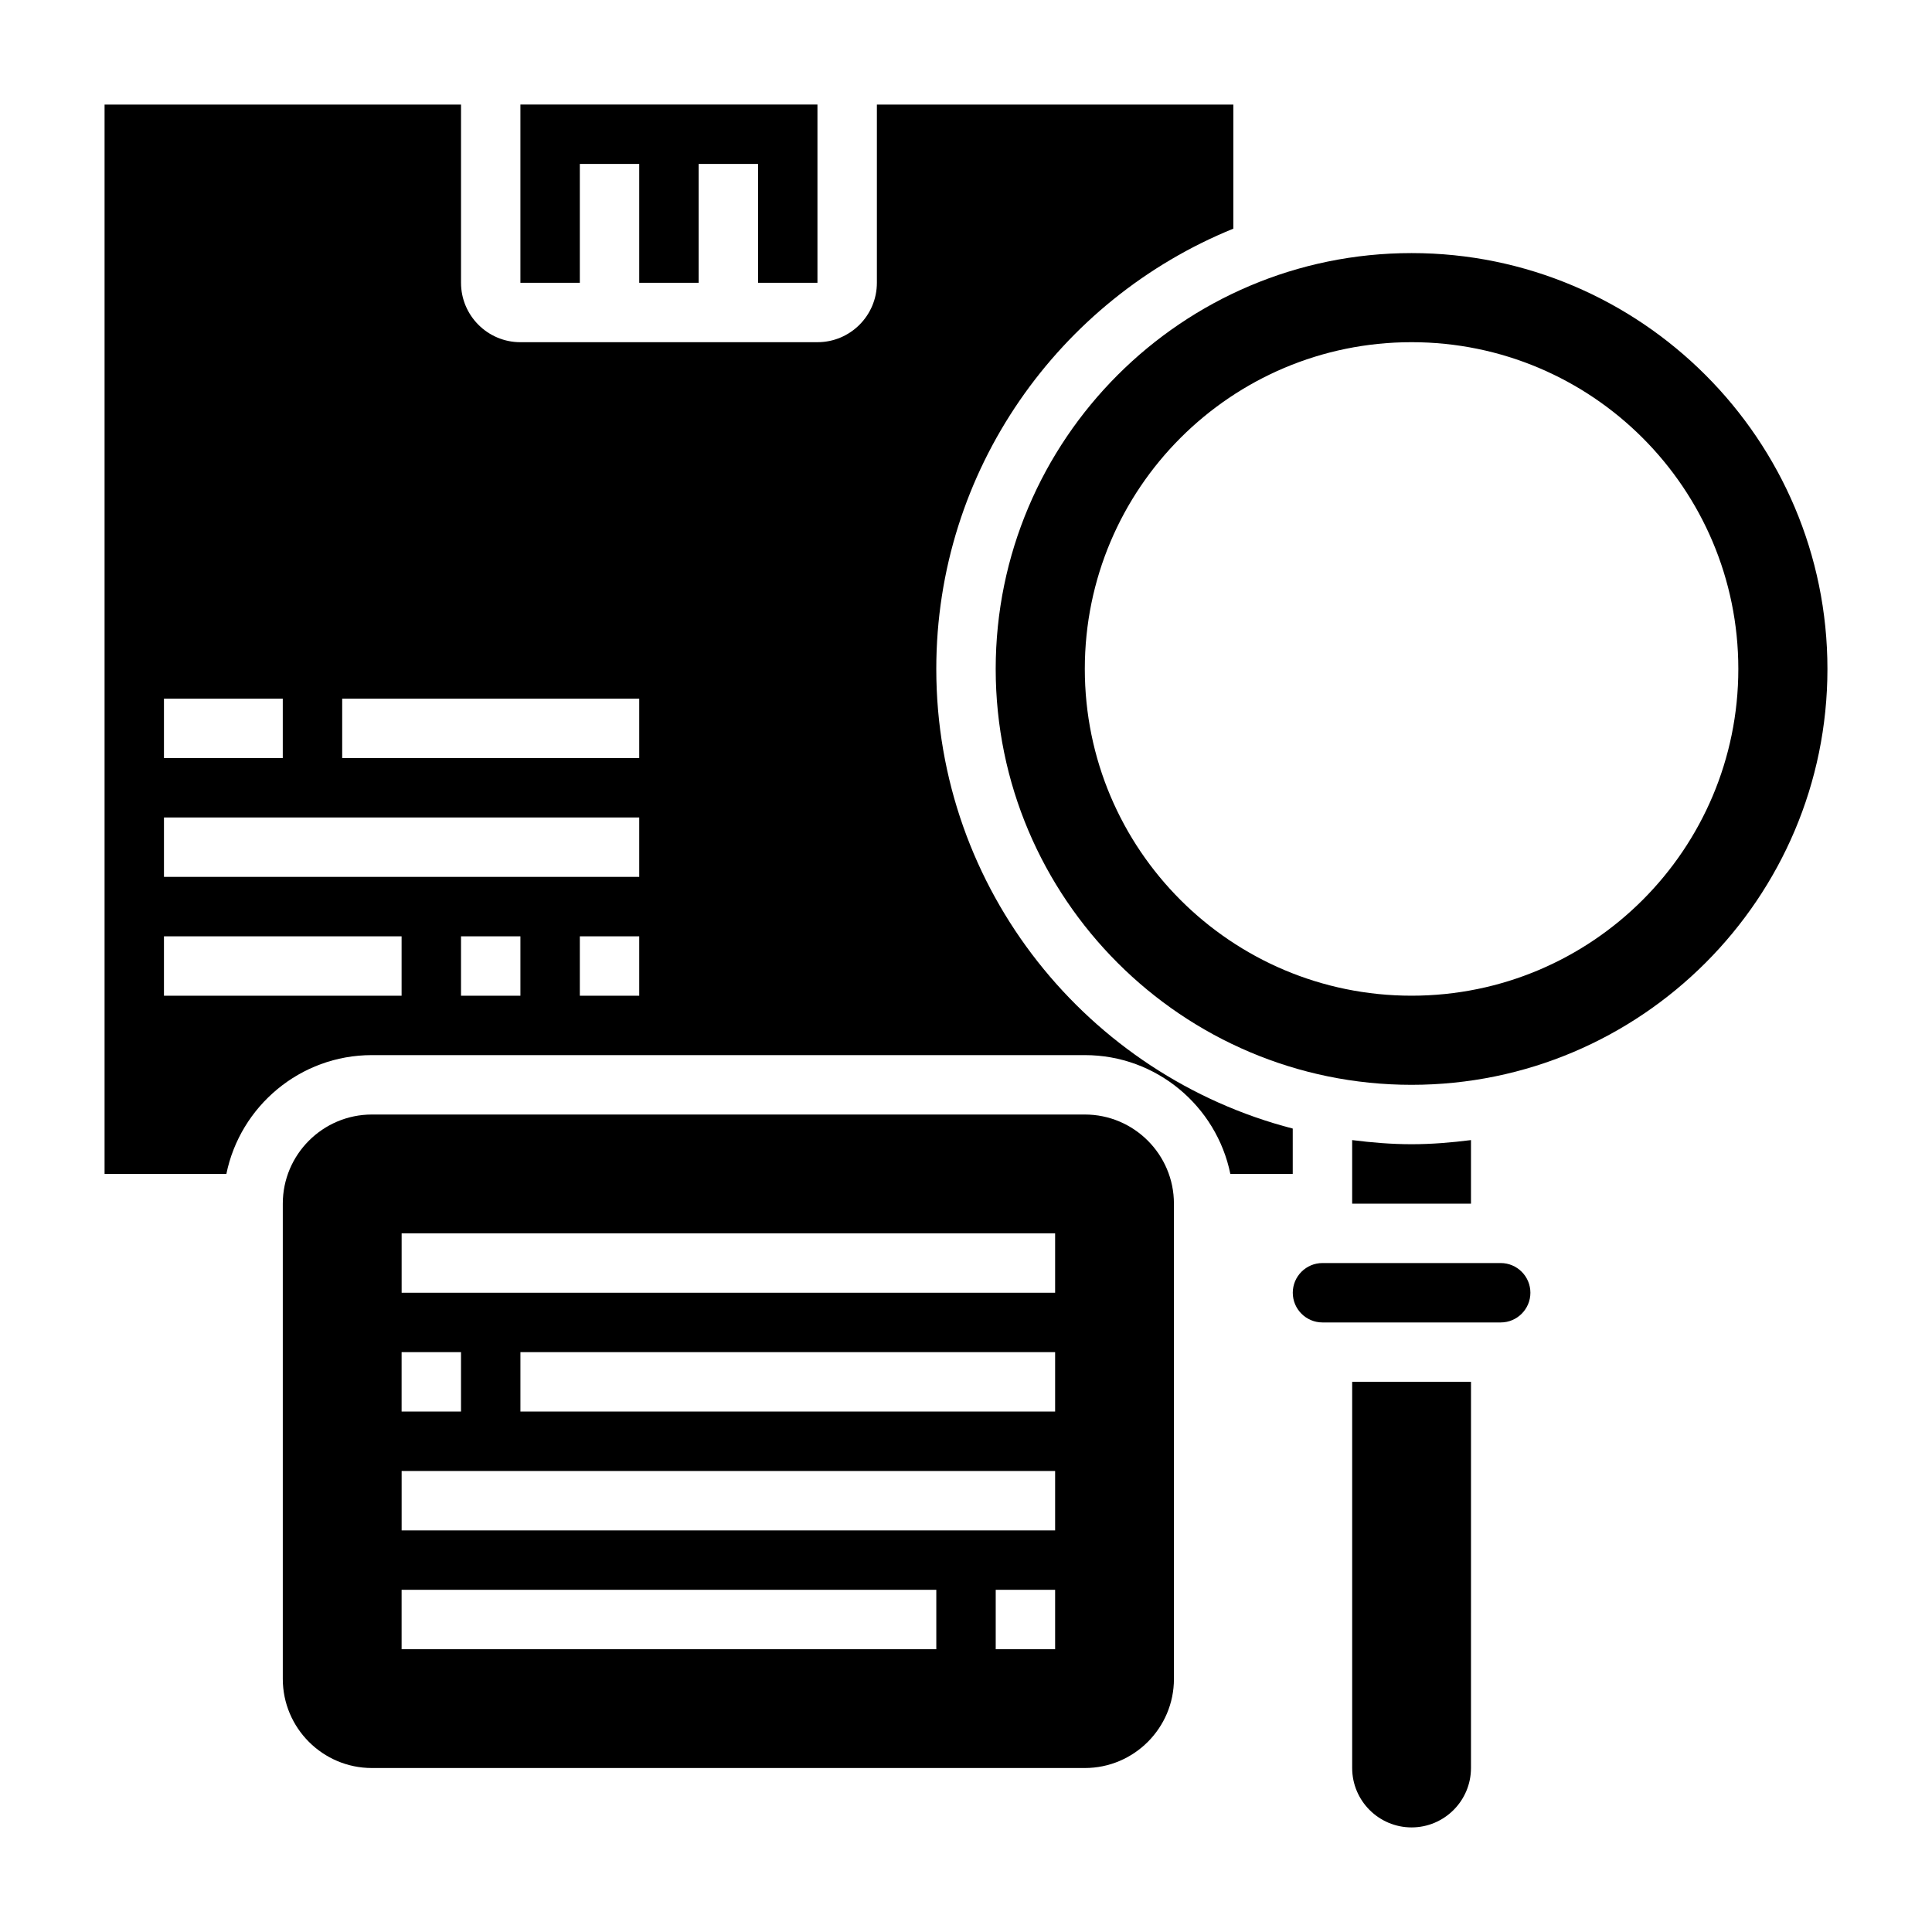
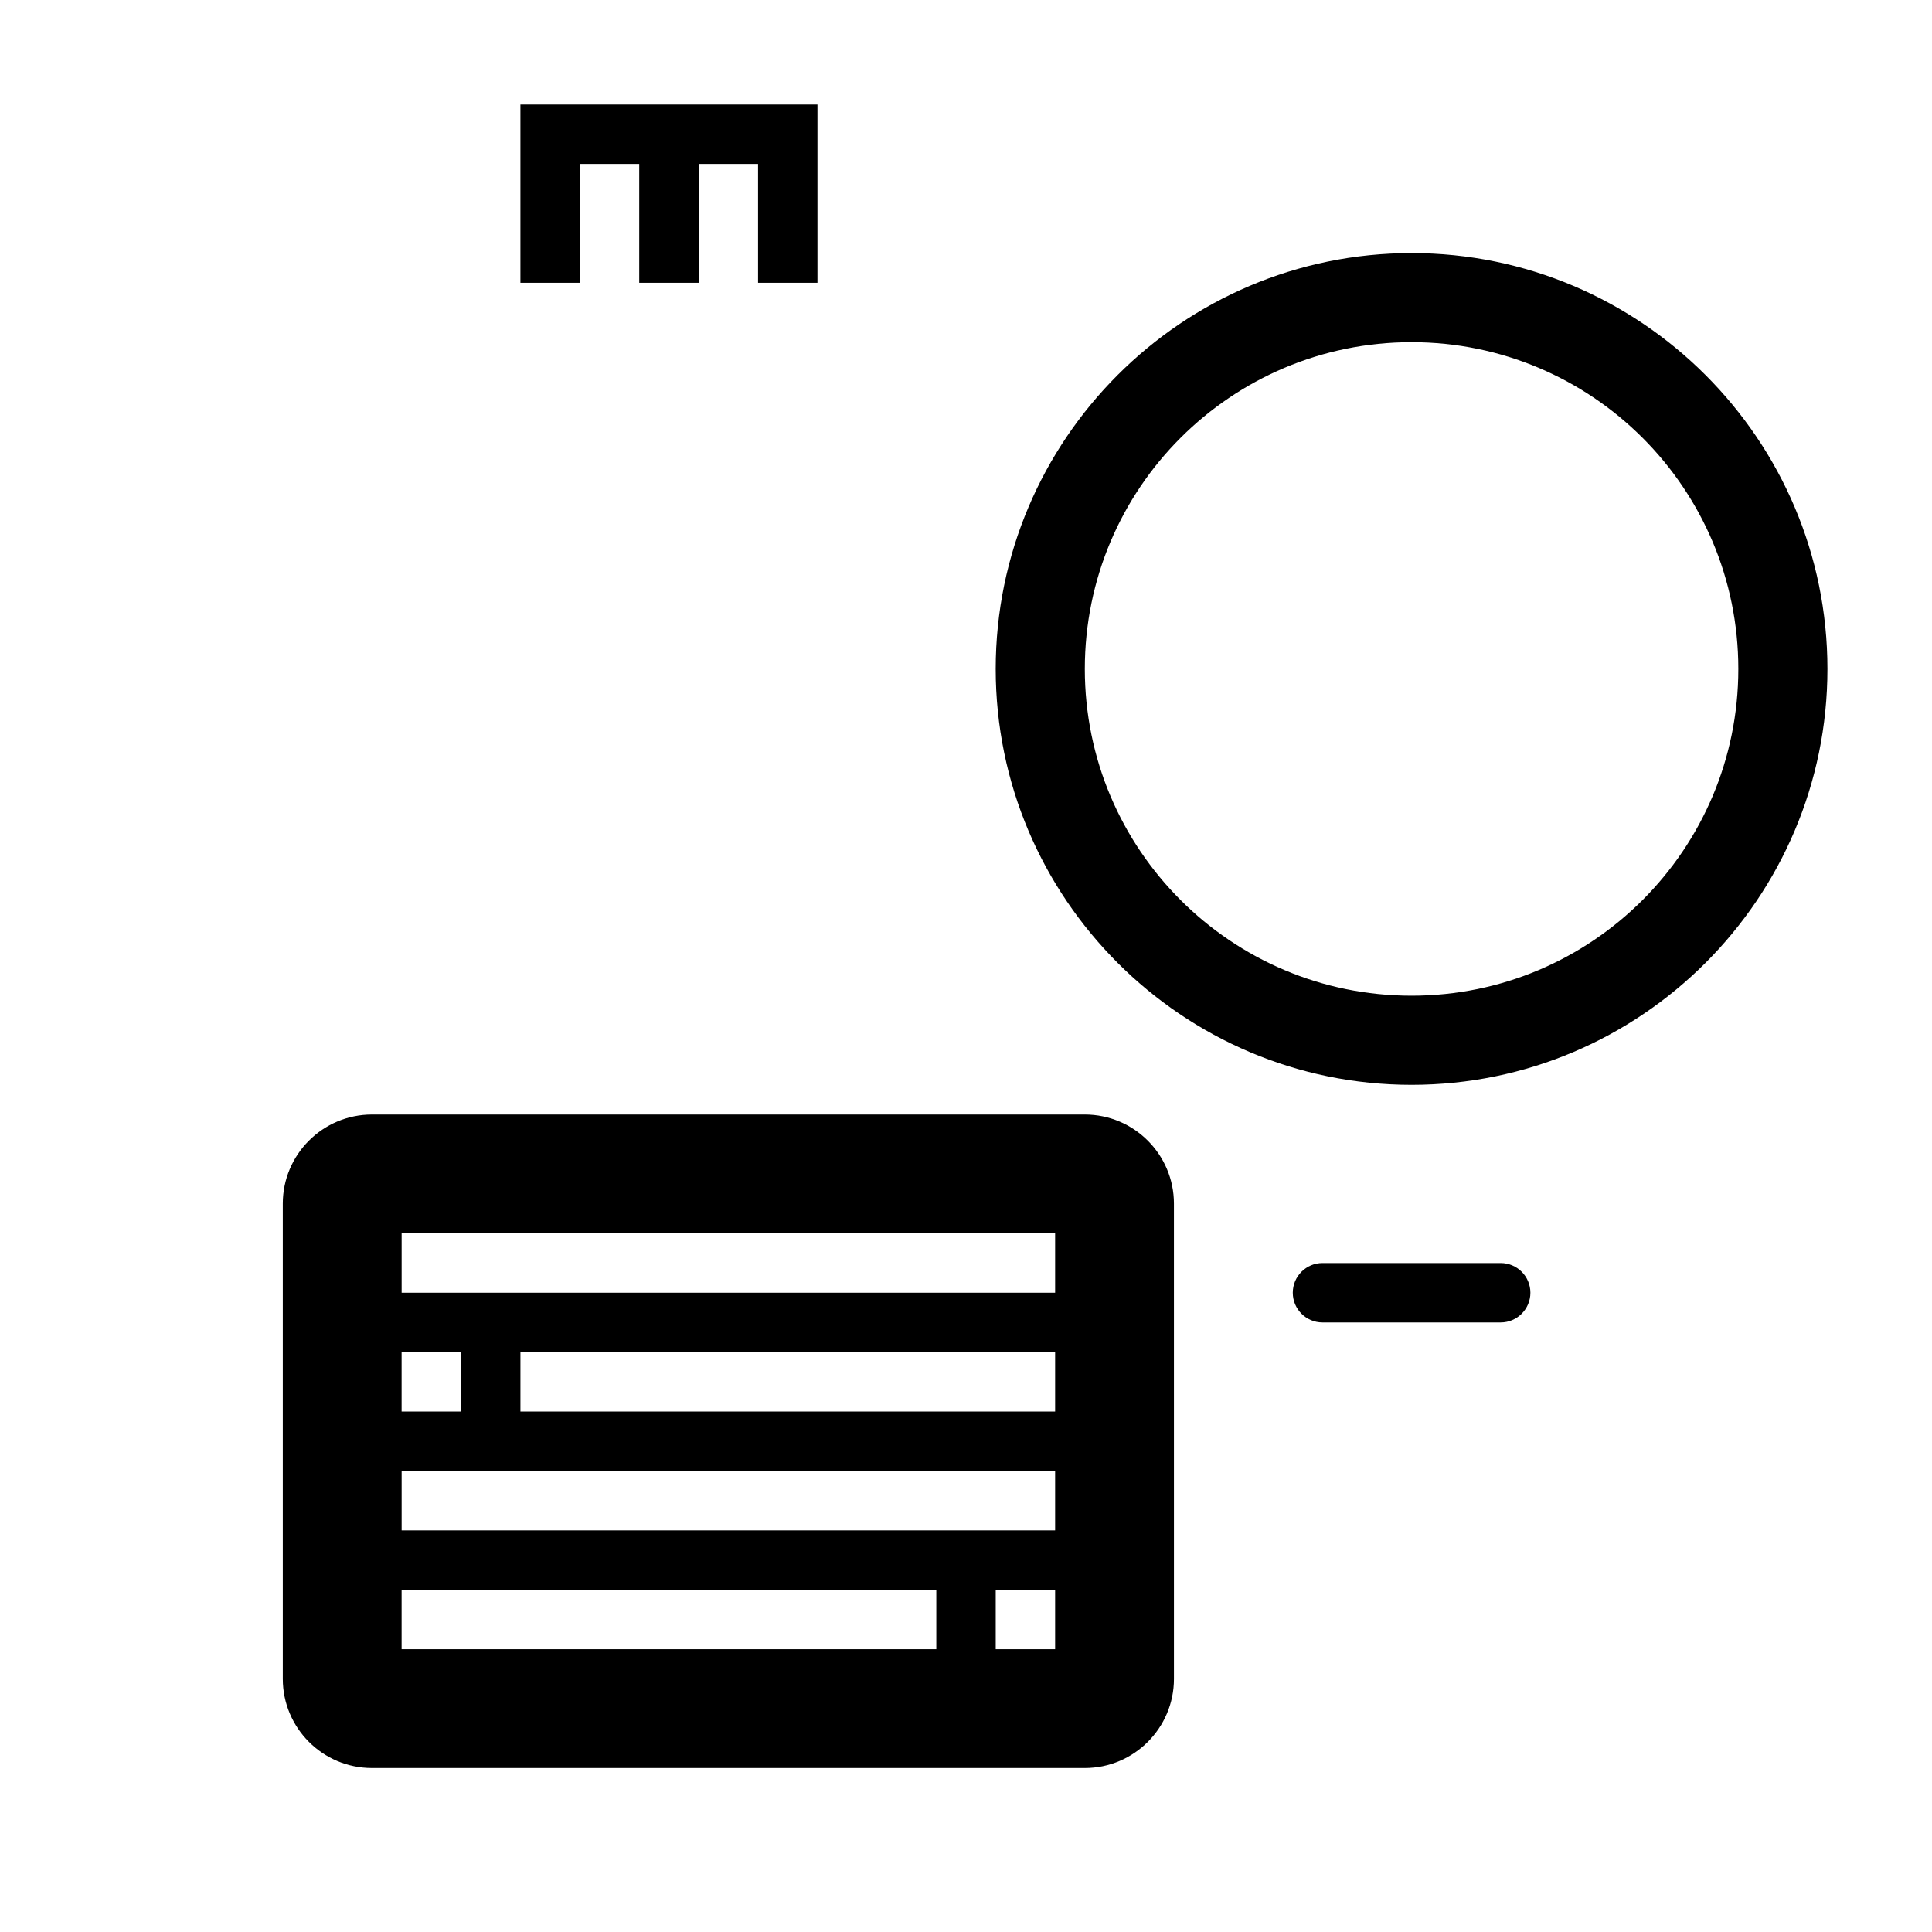
<svg xmlns="http://www.w3.org/2000/svg" fill="#000000" width="800px" height="800px" version="1.1" viewBox="144 144 512 512">
  <g>
-     <path d="m502.34 612.54c0 8.684 7.062 15.742 15.742 15.742 8.684 0 15.742-7.062 15.742-15.742l0.004-102.34h-31.488z" />
-     <path d="m486.59 443.08c-54.23-14.035-94.465-63.242-94.465-121.8 0-52.742 32.621-97.953 78.719-116.68l0.004-32.887h-94.465v47.23c0 8.684-7.062 15.742-15.742 15.742l-78.723 0.004c-8.684 0-15.742-7.062-15.742-15.742v-47.234h-94.465v283.39h32.281c3.66-17.941 19.555-31.488 38.566-31.488h188.93c19.004 0 34.906 13.547 38.566 31.488l16.535-0.004zm-299.14-113.93h31.488v15.742l-31.488 0.004zm62.977 78.723h-62.977v-15.742h62.977zm31.488 0h-15.742v-15.742h15.742zm31.488 0h-15.742v-15.742h15.742zm0-31.488h-125.95v-15.742h125.95zm0-31.488h-78.719v-15.742h78.719z" />
    <path d="m431.49 439.36h-188.93c-13.02 0-23.617 10.598-23.617 23.617v125.95c0 13.02 10.598 23.617 23.617 23.617h188.93c13.02 0 23.617-10.598 23.617-23.617l-0.004-125.95c0-13.023-10.594-23.617-23.613-23.617zm-181.06 62.977h15.742v15.742h-15.742zm141.7 78.719h-141.7v-15.742h141.7zm31.488 0h-15.742v-15.742h15.742zm0-31.488h-173.18v-15.742h173.18zm0-31.488h-141.7v-15.742h141.7zm0-31.488h-173.18v-15.742h173.18z" />
    <path d="m518.08 211.07c-60.773 0-110.21 49.438-110.21 110.21 0 60.773 49.438 110.21 110.21 110.21 60.773 0 110.21-49.438 110.21-110.21 0.004-60.77-49.434-110.21-110.21-110.21zm0 196.8c-47.824 0-86.594-38.77-86.594-86.594 0-47.824 38.77-86.594 86.594-86.594s86.594 38.77 86.594 86.594c0 47.824-38.77 86.594-86.594 86.594z" />
    <path d="m297.66 187.45h15.742v31.488h15.742v-31.488h15.746v31.488h15.742v-47.23h-78.719v47.23h15.746z" />
    <path d="m541.7 478.72h-47.23c-4.336 0-7.871 3.527-7.871 7.871s3.535 7.871 7.871 7.871h47.23c4.336 0 7.871-3.527 7.871-7.871s-3.535-7.871-7.871-7.871z" />
-     <path d="m518.08 447.23c-5.344 0-10.57-0.441-15.742-1.094v16.84h31.488v-16.84c-5.172 0.652-10.398 1.094-15.746 1.094z" />
  </g>
</svg>